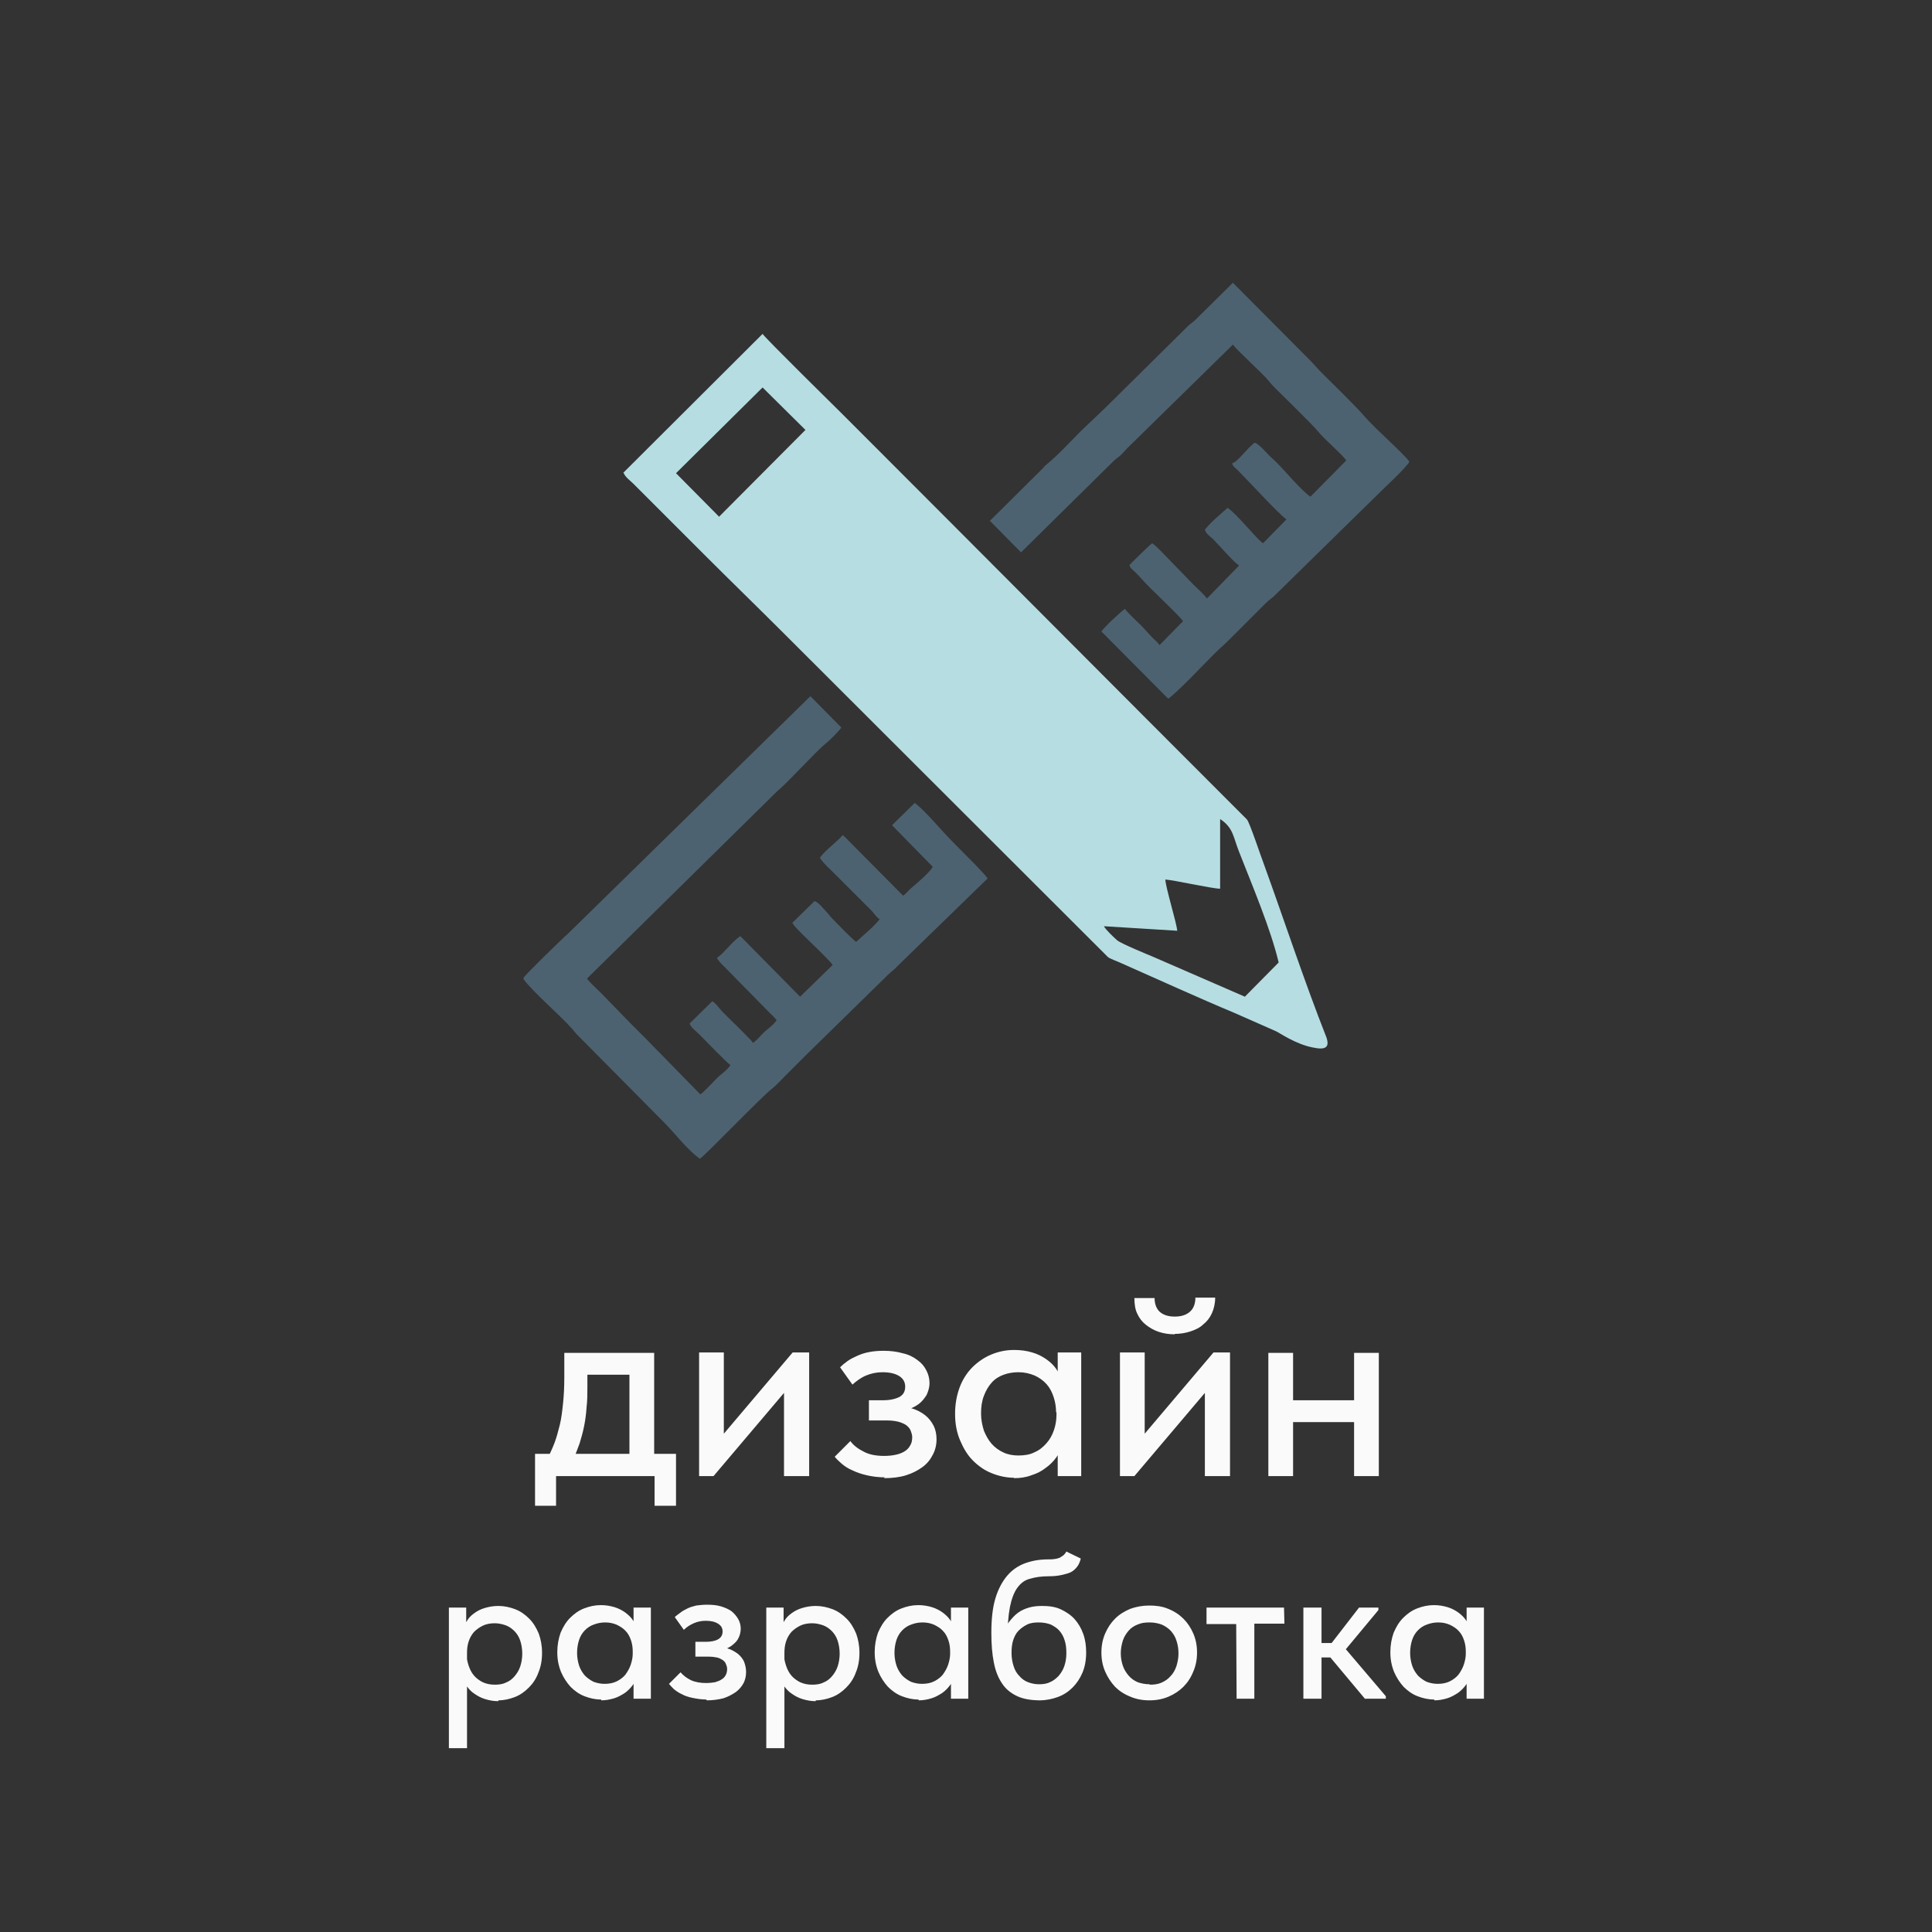
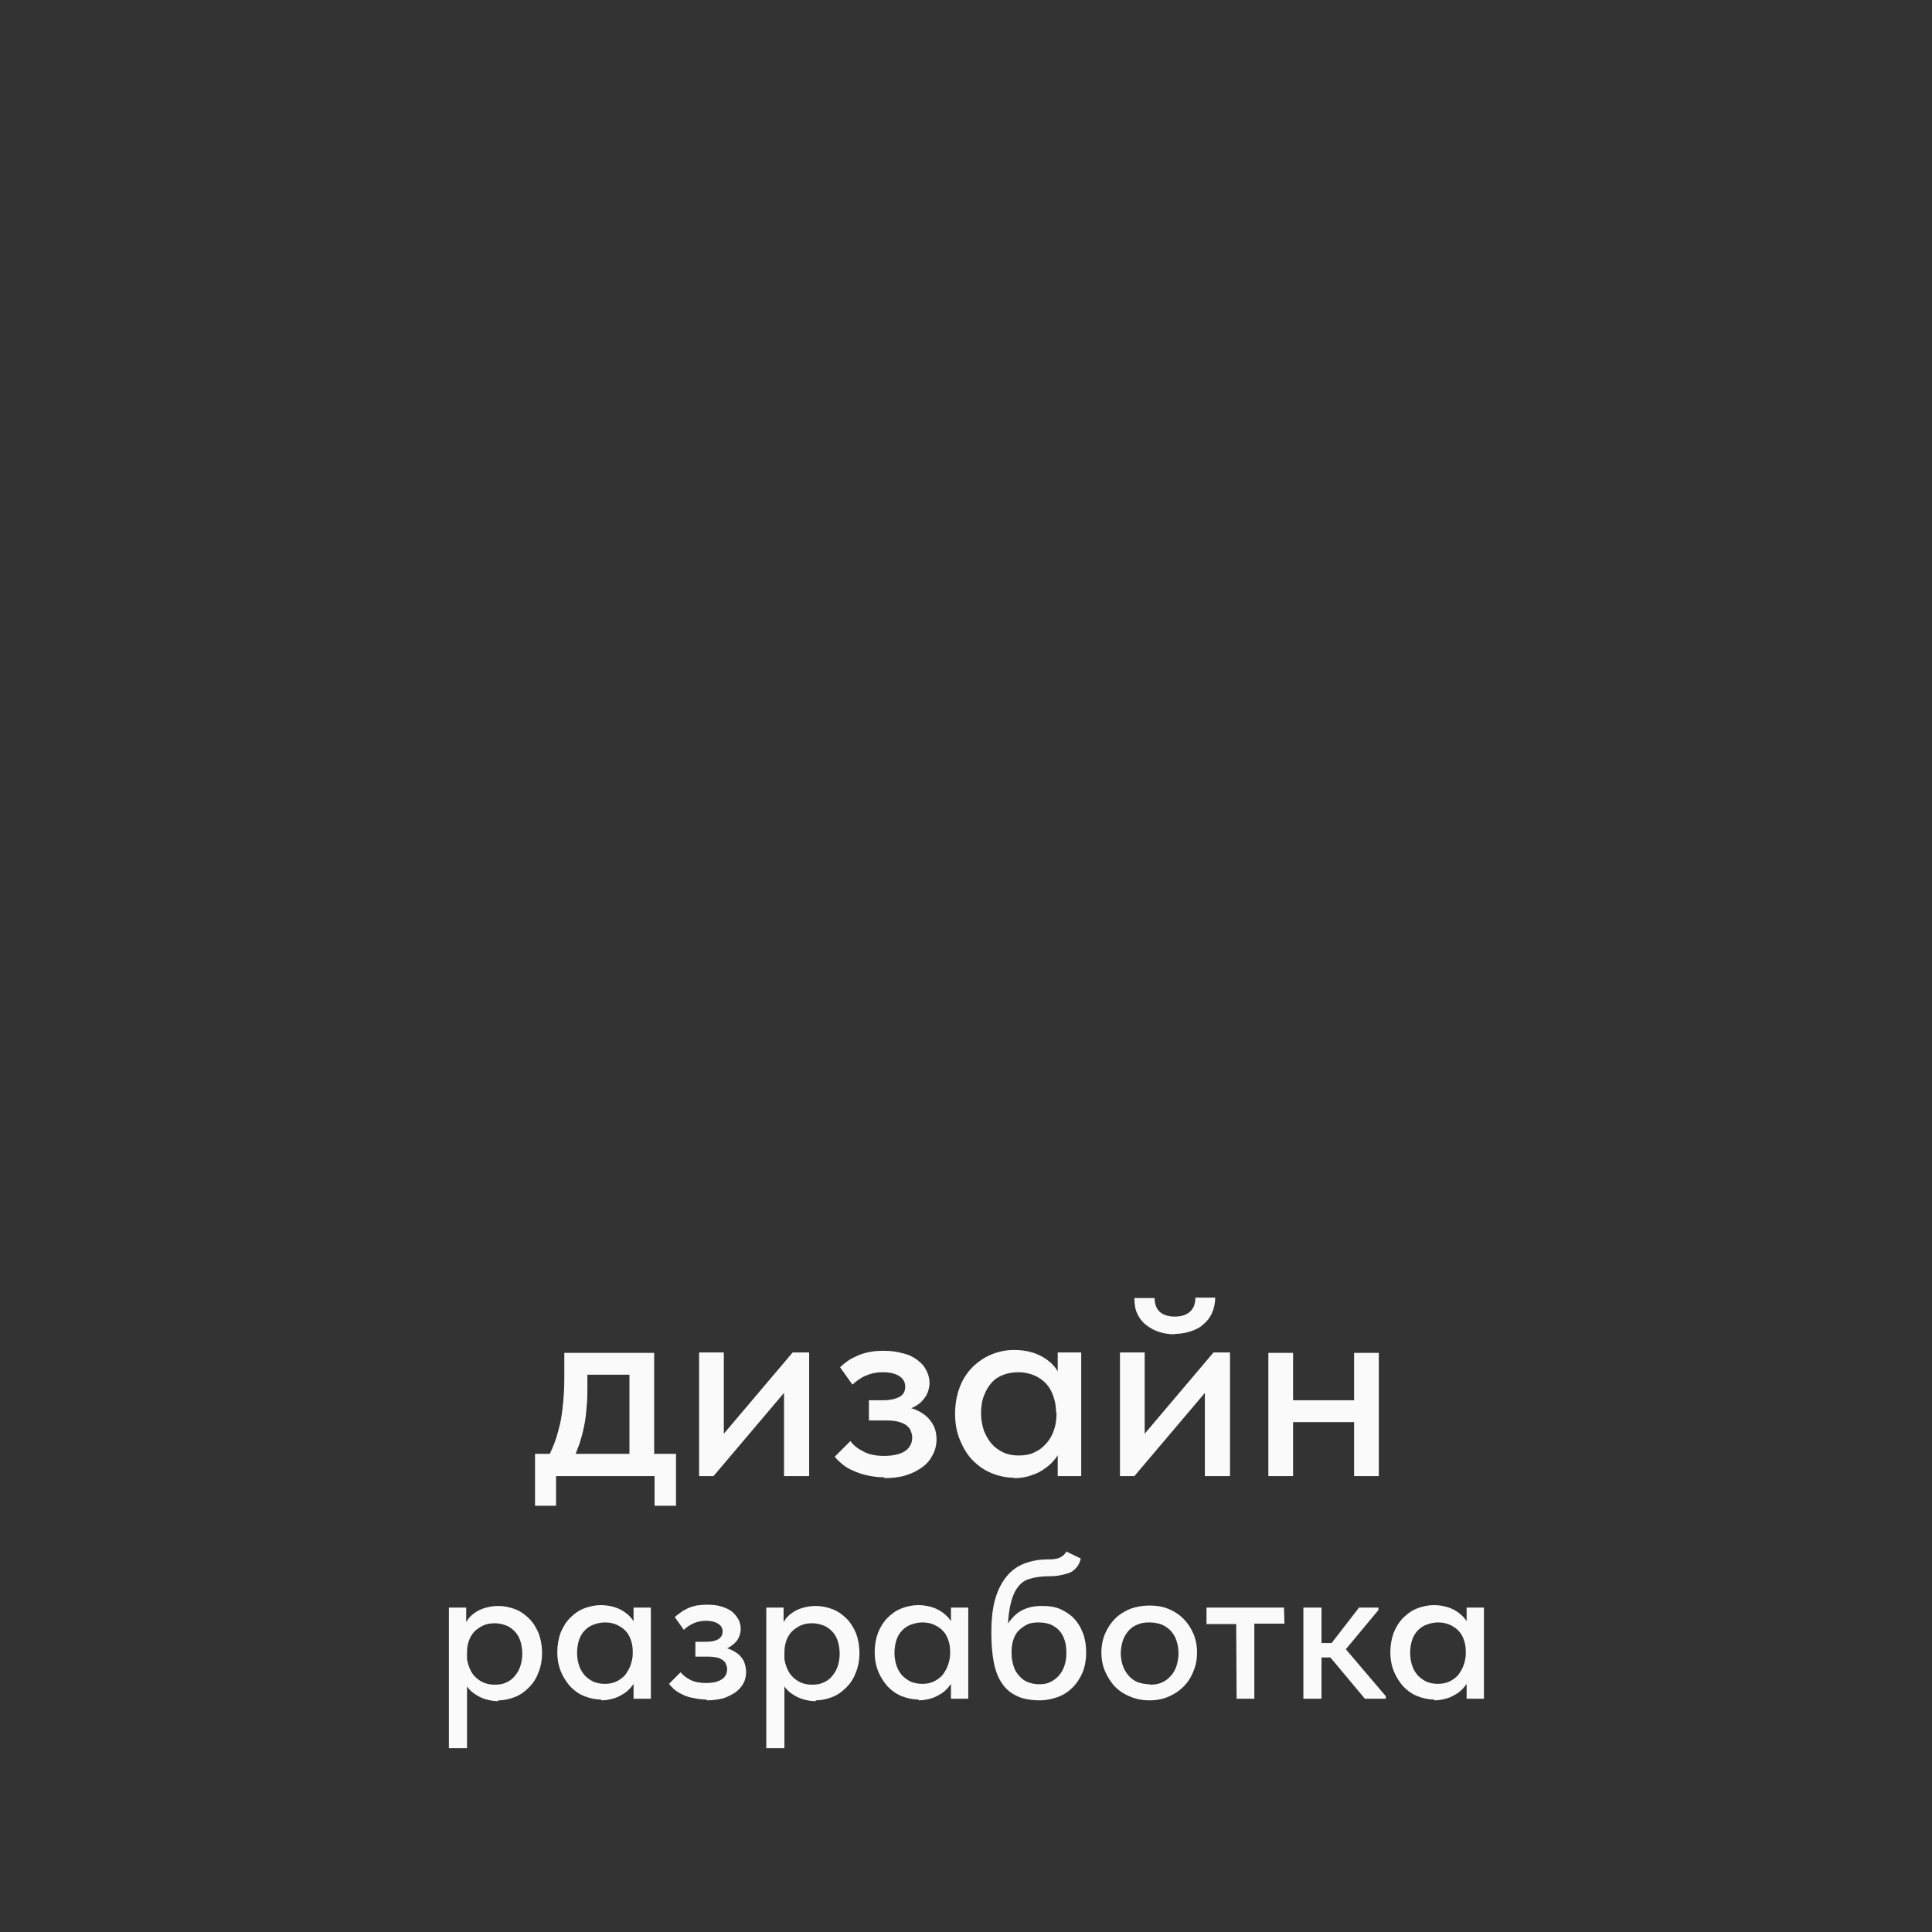
<svg xmlns="http://www.w3.org/2000/svg" xml:space="preserve" width="33.341mm" height="33.341mm" version="1.1" style="shape-rendering:geometricPrecision; text-rendering:geometricPrecision; image-rendering:optimizeQuality; fill-rule:evenodd; clip-rule:evenodd" viewBox="0 0 46.87 46.87">
  <rect x="0" y="0" width="46.87" height="46.87" fill="#333333" stroke="none" />
  <defs>
    <style type="text/css"> .fil0 {fill:none;fill-rule:nonzero} .fil2 {fill:#4C6270} .fil1 {fill:#B6DDE2} .fil3 {fill:#FAFAFA;fill-rule:nonzero} </style>
  </defs>
  <g id="Слой_x0020_1">
    <g id="_1707792162896">
-       <path class="fil0" d="M6.69 0l33.49 0c3.68,0 6.69,3.02 6.69,6.69l0 33.49c0,3.68 -3.02,6.69 -6.69,6.69l-33.49 0c-3.68,0 -6.69,-3.02 -6.69,-6.69l0 -33.49c0,-3.68 3.02,-6.69 6.69,-6.69z" />
      <g>
-         <path class="fil1" d="M28.28 21.34c0.15,0 1.13,0.22 1.32,0.22l0 -1.69c0.32,0.21 0.32,0.44 0.45,0.77 0.32,0.82 0.78,1.9 0.97,2.71l-0.82 0.83 -2.23 -0.97c-0.12,-0.05 -0.78,-0.32 -0.87,-0.4 -0.09,-0.08 -0.27,-0.25 -0.32,-0.34l1.78 0.11c-0.02,-0.21 -0.28,-1.04 -0.29,-1.25l0.01 0.01zm-10.84 -8.81l-1.04 -1.05 2.1 -2.08 1.04 1.03 -2.1 2.11 0 -0.01zm-2.31 -1.06c0.03,0.1 0.16,0.19 0.23,0.26l1.71 1.71c0.66,0.66 1.31,1.29 1.97,1.95l7.84 7.83c0.07,0.05 0.25,0.11 0.33,0.15 0.86,0.38 1.89,0.85 2.73,1.2 0.34,0.15 0.68,0.3 1.02,0.45 0.07,0.03 0.47,0.31 0.88,0.39 0.32,0.07 0.42,0 0.34,-0.24 -0.54,-1.37 -1.02,-2.83 -1.52,-4.21 -0.06,-0.15 -0.34,-1 -0.41,-1.08 -3.27,-3.27 -6.52,-6.54 -9.79,-9.81 -0.14,-0.14 -1.89,-1.86 -1.96,-1.97l-3.38 3.37 0.01 0.01z" />
-         <path class="fil2" d="M12.7 23.75c0.17,0.26 0.94,0.93 1.19,1.22 0.05,0.06 0.06,0.08 0.12,0.14l2.15 2.17c0.24,0.25 0.55,0.65 0.82,0.83 0.15,-0.1 1.49,-1.5 1.75,-1.7 0.14,-0.11 0.3,-0.3 0.43,-0.42 0.15,-0.15 0.28,-0.28 0.43,-0.43l1.95 -1.91c0.08,-0.08 0.15,-0.12 0.23,-0.21l2.19 -2.13c-0.12,-0.17 -0.7,-0.73 -0.88,-0.92 -0.23,-0.23 -0.67,-0.76 -0.89,-0.91l-0.55 0.54 0.99 1.01c-0.11,0.17 -0.37,0.38 -0.53,0.52 -0.07,0.06 -0.12,0.13 -0.19,0.18l-1.28 -1.29c-0.07,-0.07 -0.12,-0.13 -0.19,-0.18 -0.08,0.12 -0.43,0.37 -0.55,0.55 0.09,0.14 0.23,0.26 0.35,0.38 0.13,0.13 0.24,0.24 0.37,0.37l0.55 0.55c0.07,0.08 0.09,0.13 0.18,0.19 -0.05,0.07 -0.2,0.22 -0.27,0.28l-0.3 0.27c-0.09,-0.06 -0.49,-0.47 -0.62,-0.61 -0.05,-0.06 -0.07,-0.09 -0.12,-0.14 -0.07,-0.07 -0.17,-0.21 -0.27,-0.24l-0.54 0.53c0.06,0.09 0.15,0.18 0.23,0.26 0.16,0.16 0.69,0.66 0.75,0.76l-0.79 0.77 -1.45 -1.47c-0.22,0.15 -0.38,0.4 -0.57,0.53 0.03,0.05 0.11,0.15 0.16,0.19l1.11 1.13c0.07,0.07 0.13,0.12 0.18,0.19 -0.07,0.11 -0.2,0.2 -0.28,0.27 -0.1,0.09 -0.18,0.2 -0.29,0.28 -0.06,-0.09 -0.59,-0.6 -0.74,-0.75 -0.09,-0.09 -0.14,-0.19 -0.25,-0.26l-0.55 0.54c0.03,0.1 0.16,0.19 0.23,0.26 0.16,0.16 0.66,0.68 0.76,0.75 -0.09,0.14 -0.24,0.22 -0.36,0.35 -0.09,0.09 -0.27,0.29 -0.37,0.36l-1.37 -1.4c-0.12,-0.12 -0.22,-0.22 -0.34,-0.34l-0.69 -0.71c-0.1,-0.1 -0.28,-0.26 -0.35,-0.36l4.63 -4.56c0.22,-0.17 0.91,-0.94 1.16,-1.14 0.08,-0.06 0.33,-0.31 0.38,-0.39l-0.75 -0.76 -5.87 5.75c-0.15,0.13 -1.03,0.99 -1.09,1.08l0 0.03z" />
-         <path class="fil2" d="M24.01 12.63l0.76 0.77 2.24 -2.21c0.06,-0.06 0.1,-0.08 0.17,-0.14 0.06,-0.06 0.1,-0.1 0.16,-0.17l2.57 -2.52c0.09,0.13 0.71,0.69 0.85,0.86 0.07,0.08 0.09,0.11 0.17,0.19 0.18,0.18 0.93,0.91 1.04,1.05 0.15,0.19 0.59,0.56 0.69,0.71l-0.87 0.88c-0.22,-0.15 -0.61,-0.62 -0.82,-0.83 -0.06,-0.06 -0.11,-0.1 -0.17,-0.16 -0.08,-0.08 -0.27,-0.3 -0.36,-0.32 -0.18,0.12 -0.41,0.47 -0.55,0.5 0.02,0.08 0.09,0.12 0.15,0.18 0.24,0.24 1,1.07 1.17,1.18l-0.57 0.58c-0.16,-0.11 -0.64,-0.72 -0.86,-0.86l-0.28 0.25c-0.07,0.06 -0.22,0.21 -0.27,0.28 0.03,0.1 0.12,0.16 0.19,0.22 0.16,0.16 0.48,0.54 0.64,0.65l-0.78 0.8c-0.07,-0.1 -0.24,-0.25 -0.33,-0.34l-0.65 -0.67c-0.09,-0.09 -0.25,-0.27 -0.35,-0.33 -0.04,0.02 -0.53,0.5 -0.55,0.53 0.02,0.08 0.09,0.12 0.15,0.18 0.07,0.07 0.1,0.1 0.16,0.17 0.15,0.18 0.9,0.87 0.99,1.01l-0.57 0.58c-0.06,-0.09 -0.14,-0.14 -0.21,-0.22l-0.21 -0.23c-0.11,-0.11 -0.35,-0.33 -0.42,-0.43 -0.11,0.08 -0.5,0.44 -0.57,0.55l1.62 1.63c0.21,-0.14 0.85,-0.82 1.11,-1.08 0.13,-0.13 0.24,-0.22 0.37,-0.35l0.9 -0.9c0.07,-0.07 0.13,-0.1 0.2,-0.17l2.56 -2.51c0.08,-0.08 0.68,-0.64 0.71,-0.74l0 0c-0.12,-0.18 -0.85,-0.82 -1.07,-1.08 -0.22,-0.26 -0.83,-0.85 -1.07,-1.09 -0.1,-0.1 -0.16,-0.18 -0.25,-0.27l-1.89 -1.9 -0.9 0.89c-0.07,0.07 -0.13,0.1 -0.2,0.17l-1.84 1.82c-0.25,0.25 -0.49,0.47 -0.74,0.71 -0.3,0.3 -0.52,0.55 -0.83,0.81 -0.04,0.03 -0.06,0.05 -0.09,0.09l-1.3 1.29 0 -0.01z" />
-       </g>
+         </g>
      <path class="fil3" d="M13.28 35.39l0.63 0.02c0.05,-0.13 0.1,-0.25 0.15,-0.39 0.04,-0.13 0.08,-0.27 0.11,-0.42 0.03,-0.15 0.05,-0.3 0.06,-0.46 0.02,-0.16 0.02,-0.33 0.02,-0.51l0 -0.54 -0.32 0.26 1.72 0 -0.38 -0.26 0 2.3 0.6 0 0 -2.57 -2.18 0 0 0.59c0,0.23 -0.01,0.44 -0.03,0.63 -0.02,0.19 -0.04,0.37 -0.08,0.53 -0.04,0.16 -0.08,0.31 -0.13,0.44 -0.05,0.13 -0.11,0.26 -0.17,0.38l-0 -0zm-0.31 1.14l0.52 0 0 -0.72 2.39 0 0 0.72 0.52 0 0 -1.26 -3.42 0 0 1.26 -0.01 0zm3.98 -0.72l0.36 0 2.05 -2.42 -0.34 0.03 0 2.39 0.61 0 0 -3 -0.4 0 -2.05 2.42 0.38 -0.03 0 -2.39 -0.6 0 0 3 -0.01 0zm4.49 0.05c0.2,0 0.38,-0.02 0.54,-0.07 0.16,-0.05 0.29,-0.12 0.4,-0.2 0.11,-0.08 0.19,-0.18 0.25,-0.3 0.06,-0.11 0.09,-0.24 0.09,-0.37 0,-0.12 -0.02,-0.23 -0.07,-0.33 -0.05,-0.1 -0.12,-0.19 -0.21,-0.26 -0.09,-0.07 -0.2,-0.13 -0.34,-0.17 -0.13,-0.04 -0.29,-0.06 -0.46,-0.06l-0.01 0.15c0.13,0 0.26,-0.02 0.37,-0.05 0.11,-0.03 0.21,-0.08 0.29,-0.14 0.08,-0.06 0.14,-0.14 0.19,-0.22 0.04,-0.09 0.07,-0.18 0.07,-0.29 0,-0.11 -0.03,-0.22 -0.08,-0.31 -0.05,-0.1 -0.12,-0.18 -0.22,-0.25 -0.09,-0.07 -0.21,-0.13 -0.35,-0.16 -0.14,-0.04 -0.29,-0.06 -0.46,-0.06 -0.13,0 -0.25,0.01 -0.35,0.03 -0.11,0.02 -0.2,0.05 -0.29,0.09 -0.09,0.04 -0.17,0.08 -0.24,0.13 -0.07,0.05 -0.13,0.1 -0.18,0.15l0.3 0.42c0.1,-0.09 0.21,-0.17 0.33,-0.22 0.12,-0.05 0.25,-0.08 0.4,-0.08 0.17,0 0.3,0.03 0.4,0.09 0.1,0.06 0.15,0.15 0.15,0.26 0,0.12 -0.05,0.2 -0.14,0.25 -0.1,0.05 -0.23,0.08 -0.4,0.08l-0.34 0 0 0.49 0.43 0c0.11,0 0.2,0.01 0.28,0.03 0.08,0.02 0.14,0.05 0.19,0.08 0.05,0.04 0.09,0.08 0.11,0.13 0.02,0.05 0.04,0.11 0.04,0.16 0,0.07 -0.01,0.14 -0.04,0.19 -0.03,0.06 -0.07,0.11 -0.13,0.15 -0.06,0.04 -0.13,0.07 -0.22,0.09 -0.09,0.02 -0.18,0.03 -0.29,0.03 -0.19,0 -0.36,-0.03 -0.49,-0.1 -0.14,-0.07 -0.25,-0.15 -0.33,-0.26l-0.38 0.38c0.04,0.05 0.1,0.11 0.17,0.17 0.07,0.06 0.16,0.12 0.26,0.16 0.1,0.05 0.22,0.09 0.35,0.12 0.13,0.03 0.28,0.05 0.44,0.05l-0.03 0.02zm4.22 -0.05l0.57 0 0 -2.12 0 -0.05 0 -0.83 -0.57 0 0 0.83 -0.03 0.05 0 1.27 0.03 0.1 0 0.75zm-1.06 0.05c0.15,0 0.29,-0.02 0.42,-0.07 0.13,-0.04 0.25,-0.1 0.35,-0.18 0.1,-0.07 0.19,-0.16 0.26,-0.26 0.07,-0.1 0.12,-0.2 0.14,-0.32l0 -0.71 -0.14 0c0,0.13 -0.02,0.25 -0.06,0.37 -0.04,0.12 -0.1,0.23 -0.18,0.32 -0.08,0.09 -0.17,0.17 -0.29,0.22 -0.11,0.06 -0.25,0.08 -0.39,0.08 -0.13,0 -0.25,-0.02 -0.36,-0.07 -0.11,-0.05 -0.21,-0.12 -0.29,-0.21 -0.08,-0.09 -0.14,-0.2 -0.19,-0.32 -0.04,-0.13 -0.07,-0.26 -0.07,-0.42 0,-0.16 0.02,-0.3 0.07,-0.43 0.05,-0.13 0.11,-0.23 0.19,-0.32 0.08,-0.09 0.18,-0.15 0.29,-0.19 0.11,-0.04 0.23,-0.06 0.36,-0.06 0.14,0 0.27,0.03 0.39,0.08 0.11,0.05 0.21,0.12 0.29,0.21 0.08,0.09 0.13,0.19 0.17,0.31 0.04,0.12 0.06,0.24 0.06,0.37l0.11 0 0 -0.77c-0.01,-0.09 -0.04,-0.18 -0.1,-0.27 -0.06,-0.09 -0.14,-0.17 -0.24,-0.24 -0.1,-0.07 -0.21,-0.13 -0.35,-0.17 -0.13,-0.04 -0.28,-0.06 -0.44,-0.06 -0.2,0 -0.38,0.04 -0.55,0.11 -0.17,0.07 -0.33,0.18 -0.46,0.31 -0.13,0.13 -0.24,0.3 -0.31,0.49 -0.07,0.19 -0.11,0.4 -0.11,0.64 0,0.24 0.04,0.45 0.12,0.64 0.08,0.19 0.18,0.36 0.31,0.49 0.13,0.13 0.28,0.24 0.46,0.31 0.17,0.07 0.36,0.11 0.54,0.11l0 0.01zm2.56 -0.05l0.36 0 2.05 -2.42 -0.34 0.03 0 2.39 0.61 0 0 -3 -0.4 0 -2.05 2.42 0.38 -0.03 0 -2.39 -0.6 0 0 3 -0.01 0zm1.34 -3.45c0.13,0 0.26,-0.02 0.38,-0.06 0.12,-0.04 0.23,-0.09 0.31,-0.17 0.09,-0.07 0.16,-0.16 0.21,-0.27 0.05,-0.11 0.08,-0.24 0.08,-0.38l-0.48 0c0,0.14 -0.04,0.26 -0.13,0.34 -0.09,0.08 -0.21,0.12 -0.37,0.12 -0.16,0 -0.28,-0.04 -0.37,-0.12 -0.08,-0.08 -0.12,-0.19 -0.12,-0.33l-0.49 0c0,0.15 0.02,0.28 0.07,0.38 0.05,0.11 0.12,0.2 0.21,0.27 0.09,0.07 0.19,0.13 0.31,0.17 0.12,0.04 0.25,0.06 0.39,0.06l-0 -0.01zm2.59 2.14l2.02 0 -0.01 -0.53 -2.01 0 0 0.53zm-0.32 1.31l0.6 0 0 -2.12 0 -0.04 0 -0.83 -0.6 0 0 0.83 0 0.05 0 1.26 0 0.1 0 0.75zm2.08 0l0.6 0 0 -2.12 0 -0.04 0 -0.83 -0.6 0 0 0.83 0 0.05 0 1.26 0 0.1 0 0.75zm-21.52 6.59l0 -1.74 0 -0.07 0 -0.94 -0.02 -0.03 0 -0.62 -0.42 0 0 0.62 0 0.03 0 2.76 0.44 0 0 -0.01zm0.76 -1.15c0.14,0 0.27,-0.03 0.4,-0.08 0.13,-0.05 0.24,-0.13 0.34,-0.23 0.1,-0.1 0.18,-0.22 0.23,-0.36 0.06,-0.14 0.09,-0.3 0.09,-0.48 0,-0.18 -0.03,-0.33 -0.08,-0.47 -0.06,-0.14 -0.13,-0.26 -0.23,-0.36 -0.1,-0.1 -0.21,-0.18 -0.34,-0.23 -0.13,-0.05 -0.27,-0.08 -0.41,-0.08 -0.12,0 -0.23,0.02 -0.33,0.05 -0.1,0.03 -0.18,0.07 -0.26,0.13 -0.07,0.05 -0.13,0.11 -0.17,0.18 -0.04,0.06 -0.07,0.13 -0.08,0.2l0 0.57 0.08 0c0,-0.09 0.01,-0.18 0.04,-0.27 0.03,-0.09 0.07,-0.16 0.13,-0.23 0.06,-0.06 0.13,-0.11 0.21,-0.15 0.08,-0.04 0.18,-0.06 0.29,-0.06 0.1,0 0.18,0.02 0.27,0.05 0.08,0.03 0.15,0.08 0.21,0.14 0.06,0.06 0.11,0.14 0.14,0.23 0.03,0.09 0.05,0.2 0.05,0.32 0,0.11 -0.02,0.22 -0.05,0.31 -0.03,0.09 -0.08,0.17 -0.14,0.24 -0.06,0.07 -0.13,0.12 -0.21,0.15 -0.08,0.04 -0.17,0.05 -0.27,0.05 -0.11,0 -0.2,-0.02 -0.29,-0.06 -0.08,-0.04 -0.16,-0.1 -0.21,-0.16 -0.06,-0.07 -0.1,-0.15 -0.13,-0.24 -0.03,-0.09 -0.05,-0.18 -0.05,-0.27l-0.1 0 0 0.53c0.02,0.08 0.05,0.16 0.1,0.23 0.05,0.07 0.11,0.14 0.19,0.19 0.07,0.05 0.16,0.1 0.26,0.13 0.1,0.03 0.2,0.05 0.32,0.05l-0 -0.02zm3.28 -0.04l0.42 0 0 -1.56 0 -0.03 0 -0.62 -0.42 0 0 0.62 -0.02 0.03 0 0.94 0.02 0.07 0 0.55 0 -0zm-0.78 0.04c0.11,0 0.21,-0.02 0.31,-0.05 0.1,-0.03 0.18,-0.08 0.26,-0.13 0.07,-0.05 0.14,-0.12 0.19,-0.19 0.05,-0.07 0.09,-0.15 0.1,-0.23l0 -0.53 -0.1 0c0,0.09 -0.02,0.18 -0.05,0.27 -0.03,0.09 -0.08,0.17 -0.13,0.24 -0.06,0.07 -0.13,0.12 -0.21,0.16 -0.08,0.04 -0.18,0.06 -0.29,0.06 -0.1,0 -0.19,-0.02 -0.27,-0.05 -0.08,-0.04 -0.15,-0.09 -0.21,-0.15 -0.06,-0.07 -0.11,-0.15 -0.14,-0.24 -0.03,-0.09 -0.05,-0.2 -0.05,-0.31 0,-0.12 0.02,-0.23 0.05,-0.32 0.03,-0.09 0.08,-0.17 0.14,-0.23 0.06,-0.06 0.13,-0.11 0.22,-0.14 0.08,-0.03 0.17,-0.05 0.27,-0.05 0.11,0 0.2,0.02 0.29,0.06 0.08,0.04 0.16,0.09 0.21,0.15 0.06,0.06 0.1,0.14 0.13,0.23 0.03,0.09 0.04,0.18 0.04,0.27l0.08 0 0 -0.57c-0.01,-0.07 -0.03,-0.13 -0.08,-0.2 -0.04,-0.06 -0.1,-0.12 -0.18,-0.18 -0.07,-0.05 -0.16,-0.1 -0.26,-0.13 -0.1,-0.03 -0.21,-0.05 -0.33,-0.05 -0.15,0 -0.28,0.03 -0.41,0.08 -0.13,0.05 -0.24,0.13 -0.34,0.23 -0.1,0.1 -0.17,0.22 -0.23,0.36 -0.05,0.14 -0.08,0.3 -0.08,0.47 0,0.18 0.03,0.33 0.09,0.48 0.06,0.14 0.14,0.26 0.23,0.36 0.1,0.1 0.21,0.18 0.34,0.23 0.13,0.05 0.26,0.08 0.4,0.08l0.01 0.02zm2.56 0c0.15,0 0.28,-0.02 0.4,-0.05 0.12,-0.04 0.21,-0.09 0.3,-0.15 0.08,-0.06 0.14,-0.13 0.19,-0.22 0.04,-0.08 0.06,-0.17 0.06,-0.27 0,-0.09 -0.02,-0.17 -0.05,-0.25 -0.03,-0.07 -0.09,-0.14 -0.15,-0.19 -0.07,-0.05 -0.15,-0.1 -0.25,-0.13 -0.1,-0.03 -0.21,-0.05 -0.34,-0.05l-0.01 0.11c0.1,0 0.19,-0.01 0.27,-0.04 0.08,-0.02 0.15,-0.06 0.21,-0.11 0.06,-0.05 0.11,-0.1 0.14,-0.17 0.03,-0.06 0.05,-0.14 0.05,-0.22 0,-0.08 -0.02,-0.16 -0.06,-0.23 -0.04,-0.07 -0.09,-0.13 -0.16,-0.19 -0.07,-0.05 -0.16,-0.09 -0.26,-0.12 -0.1,-0.03 -0.21,-0.04 -0.34,-0.04 -0.1,0 -0.18,0.01 -0.26,0.02 -0.08,0.02 -0.15,0.04 -0.21,0.07 -0.06,0.03 -0.12,0.06 -0.17,0.1 -0.05,0.04 -0.1,0.07 -0.14,0.11l0.22 0.31c0.07,-0.07 0.15,-0.12 0.24,-0.16 0.09,-0.04 0.19,-0.06 0.29,-0.06 0.12,0 0.22,0.02 0.3,0.07 0.08,0.05 0.11,0.11 0.11,0.19 0,0.09 -0.04,0.15 -0.11,0.19 -0.07,0.04 -0.17,0.06 -0.3,0.06l-0.25 0 0 0.36 0.32 0c0.08,0 0.15,0.01 0.2,0.02 0.06,0.01 0.1,0.04 0.14,0.06 0.04,0.03 0.07,0.06 0.08,0.1 0.02,0.04 0.03,0.08 0.03,0.12 0,0.05 -0.01,0.1 -0.03,0.14 -0.02,0.04 -0.05,0.08 -0.1,0.11 -0.04,0.03 -0.1,0.05 -0.16,0.07 -0.06,0.01 -0.14,0.02 -0.22,0.02 -0.14,0 -0.26,-0.02 -0.37,-0.07 -0.1,-0.05 -0.18,-0.11 -0.25,-0.19l-0.28 0.28c0.03,0.04 0.07,0.08 0.12,0.13 0.05,0.04 0.12,0.09 0.19,0.12 0.07,0.04 0.16,0.07 0.26,0.09 0.1,0.02 0.21,0.04 0.33,0.04l0.02 0.02zm1.88 1.15l0 -1.74 0 -0.07 0 -0.94 -0.02 -0.03 0 -0.62 -0.42 0 0 0.62 0 0.03 0 2.76 0.44 0 0 -0.01zm0.76 -1.15c0.14,0 0.27,-0.03 0.4,-0.08 0.13,-0.05 0.24,-0.13 0.34,-0.23 0.1,-0.1 0.18,-0.22 0.23,-0.36 0.06,-0.14 0.09,-0.3 0.09,-0.48 0,-0.18 -0.03,-0.33 -0.08,-0.47 -0.06,-0.14 -0.13,-0.26 -0.23,-0.36 -0.1,-0.1 -0.21,-0.18 -0.34,-0.23 -0.13,-0.05 -0.27,-0.08 -0.41,-0.08 -0.12,0 -0.23,0.02 -0.33,0.05 -0.1,0.03 -0.18,0.07 -0.26,0.13 -0.07,0.05 -0.13,0.11 -0.17,0.18 -0.04,0.06 -0.07,0.13 -0.08,0.2l0 0.57 0.08 0c0,-0.09 0.01,-0.18 0.04,-0.27 0.03,-0.09 0.07,-0.16 0.13,-0.23 0.06,-0.06 0.13,-0.11 0.21,-0.15 0.08,-0.04 0.18,-0.06 0.29,-0.06 0.1,0 0.18,0.02 0.27,0.05 0.08,0.03 0.15,0.08 0.21,0.14 0.06,0.06 0.11,0.14 0.14,0.23 0.03,0.09 0.05,0.2 0.05,0.32 0,0.11 -0.02,0.22 -0.05,0.31 -0.03,0.09 -0.08,0.17 -0.14,0.24 -0.06,0.07 -0.13,0.12 -0.21,0.15 -0.08,0.04 -0.17,0.05 -0.27,0.05 -0.11,0 -0.2,-0.02 -0.29,-0.06 -0.08,-0.04 -0.16,-0.1 -0.21,-0.16 -0.06,-0.07 -0.1,-0.15 -0.13,-0.24 -0.03,-0.09 -0.05,-0.18 -0.05,-0.27l-0.1 0 0 0.53c0.02,0.08 0.05,0.16 0.1,0.23 0.05,0.07 0.11,0.14 0.19,0.19 0.07,0.05 0.16,0.1 0.26,0.13 0.1,0.03 0.2,0.05 0.32,0.05l-0 -0.02zm3.28 -0.04l0.42 0 0 -1.56 0 -0.03 0 -0.62 -0.42 0 0 0.62 -0.02 0.03 0 0.94 0.02 0.07 0 0.55 0 -0zm-0.78 0.04c0.11,0 0.21,-0.02 0.31,-0.05 0.1,-0.03 0.18,-0.08 0.26,-0.13 0.07,-0.05 0.14,-0.12 0.19,-0.19 0.05,-0.07 0.09,-0.15 0.1,-0.23l0 -0.53 -0.1 0c0,0.09 -0.02,0.18 -0.05,0.27 -0.03,0.09 -0.08,0.17 -0.13,0.24 -0.06,0.07 -0.13,0.12 -0.21,0.16 -0.08,0.04 -0.18,0.06 -0.29,0.06 -0.1,0 -0.19,-0.02 -0.27,-0.05 -0.08,-0.04 -0.15,-0.09 -0.21,-0.15 -0.06,-0.07 -0.11,-0.15 -0.14,-0.24 -0.03,-0.09 -0.05,-0.2 -0.05,-0.31 0,-0.12 0.02,-0.23 0.05,-0.32 0.03,-0.09 0.08,-0.17 0.14,-0.23 0.06,-0.06 0.13,-0.11 0.22,-0.14 0.08,-0.03 0.17,-0.05 0.27,-0.05 0.11,0 0.2,0.02 0.29,0.06 0.08,0.04 0.16,0.09 0.21,0.15 0.06,0.06 0.1,0.14 0.13,0.23 0.03,0.09 0.04,0.18 0.04,0.27l0.08 0 0 -0.57c-0.01,-0.07 -0.03,-0.13 -0.08,-0.2 -0.04,-0.06 -0.1,-0.12 -0.18,-0.18 -0.07,-0.05 -0.16,-0.1 -0.26,-0.13 -0.1,-0.03 -0.21,-0.05 -0.33,-0.05 -0.15,0 -0.28,0.03 -0.41,0.08 -0.13,0.05 -0.24,0.13 -0.34,0.23 -0.1,0.1 -0.17,0.22 -0.23,0.36 -0.05,0.14 -0.08,0.3 -0.08,0.47 0,0.18 0.03,0.33 0.09,0.48 0.06,0.14 0.14,0.26 0.23,0.36 0.1,0.1 0.21,0.18 0.34,0.23 0.13,0.05 0.26,0.08 0.4,0.08l0.01 0.02zm2.93 0c0.16,0 0.3,-0.03 0.44,-0.08 0.14,-0.05 0.26,-0.13 0.36,-0.23 0.1,-0.1 0.18,-0.22 0.24,-0.36 0.06,-0.14 0.09,-0.31 0.09,-0.49 0,-0.16 -0.02,-0.31 -0.07,-0.45 -0.05,-0.14 -0.12,-0.26 -0.21,-0.36 -0.09,-0.1 -0.21,-0.18 -0.34,-0.24 -0.13,-0.06 -0.28,-0.08 -0.45,-0.08 -0.11,0 -0.22,0.01 -0.32,0.04 -0.1,0.03 -0.19,0.07 -0.27,0.13 -0.08,0.06 -0.15,0.14 -0.22,0.23 -0.06,0.09 -0.11,0.21 -0.15,0.35l0.12 0.09c0,-0.33 0.02,-0.6 0.06,-0.81 0.04,-0.2 0.1,-0.36 0.18,-0.47 0.08,-0.11 0.18,-0.19 0.31,-0.22 0.13,-0.04 0.28,-0.06 0.45,-0.06 0.12,0 0.22,-0.01 0.31,-0.03 0.09,-0.02 0.17,-0.04 0.23,-0.07 0.06,-0.03 0.11,-0.08 0.15,-0.13 0.04,-0.05 0.07,-0.12 0.09,-0.2l-0.35 -0.17c-0.02,0.04 -0.05,0.07 -0.07,0.09 -0.03,0.02 -0.06,0.04 -0.09,0.06 -0.04,0.01 -0.08,0.03 -0.12,0.03 -0.05,0.01 -0.1,0.01 -0.16,0.01 -0.2,0 -0.38,0.03 -0.55,0.09 -0.17,0.06 -0.32,0.16 -0.44,0.3 -0.12,0.14 -0.22,0.32 -0.29,0.55 -0.07,0.23 -0.1,0.51 -0.1,0.85 0,0.27 0.02,0.51 0.06,0.71 0.04,0.21 0.11,0.38 0.2,0.51 0.09,0.14 0.22,0.24 0.37,0.31 0.15,0.07 0.34,0.1 0.56,0.1l-0.02 0zm-0.01 -0.39c-0.1,0 -0.19,-0.02 -0.27,-0.05 -0.08,-0.03 -0.15,-0.08 -0.21,-0.15 -0.06,-0.06 -0.11,-0.14 -0.14,-0.24 -0.03,-0.09 -0.05,-0.2 -0.05,-0.32 0,-0.11 0.01,-0.22 0.04,-0.31 0.03,-0.09 0.07,-0.17 0.13,-0.23 0.06,-0.06 0.13,-0.11 0.21,-0.15 0.08,-0.04 0.18,-0.05 0.28,-0.05 0.11,0 0.21,0.02 0.29,0.05 0.08,0.04 0.16,0.09 0.21,0.15 0.06,0.07 0.1,0.14 0.13,0.24 0.03,0.09 0.04,0.19 0.04,0.31 0,0.12 -0.02,0.22 -0.05,0.31 -0.03,0.09 -0.08,0.17 -0.14,0.24 -0.06,0.06 -0.13,0.12 -0.21,0.15 -0.08,0.04 -0.17,0.05 -0.27,0.05l0.01 0zm2.68 0.39c0.17,0 0.32,-0.03 0.46,-0.09 0.14,-0.06 0.26,-0.14 0.36,-0.24 0.1,-0.1 0.18,-0.22 0.24,-0.37 0.06,-0.14 0.09,-0.29 0.09,-0.46 0,-0.17 -0.03,-0.32 -0.09,-0.46 -0.06,-0.14 -0.14,-0.26 -0.24,-0.36 -0.1,-0.1 -0.22,-0.18 -0.37,-0.24 -0.14,-0.06 -0.29,-0.08 -0.46,-0.08 -0.17,0 -0.32,0.03 -0.46,0.08 -0.14,0.06 -0.26,0.13 -0.37,0.24 -0.1,0.1 -0.18,0.22 -0.24,0.36 -0.06,0.14 -0.09,0.29 -0.09,0.46 0,0.17 0.03,0.32 0.09,0.46 0.06,0.14 0.14,0.26 0.24,0.37 0.1,0.1 0.22,0.18 0.37,0.24 0.14,0.06 0.29,0.09 0.46,0.09l0.01 0zm0 -0.39c-0.11,0 -0.2,-0.02 -0.29,-0.05 -0.09,-0.04 -0.16,-0.09 -0.22,-0.16 -0.06,-0.07 -0.11,-0.15 -0.14,-0.24 -0.03,-0.09 -0.05,-0.19 -0.05,-0.3 0,-0.11 0.02,-0.21 0.05,-0.31 0.03,-0.09 0.08,-0.17 0.14,-0.24 0.06,-0.07 0.14,-0.12 0.22,-0.15 0.09,-0.04 0.18,-0.05 0.29,-0.05 0.11,0 0.2,0.02 0.29,0.05 0.09,0.04 0.16,0.09 0.22,0.15 0.06,0.07 0.11,0.14 0.14,0.24 0.03,0.09 0.05,0.19 0.05,0.31 0,0.11 -0.02,0.21 -0.05,0.31 -0.03,0.09 -0.08,0.18 -0.14,0.24 -0.06,0.07 -0.13,0.12 -0.22,0.16 -0.09,0.04 -0.18,0.05 -0.29,0.05l0 -0.01zm2.1 0.35l0.44 0 0 -1.82 0.73 0 -0.01 -0.39 -1.88 0 0 0.4 0.72 0 0.01 1.82 -0.01 -0.01zm3.13 0l0.5 0 0 -0.06 -0.97 -1.14 0.79 -0.95 0 -0.06 -0.47 0 -0.82 1.06 0.97 1.16 0 -0.01zm-1.36 -1l0.6 0 -0.01 -0.35 -0.6 0 0 0.36 0.01 -0.01zm-0.14 1l0.44 0 0 -1.56 0 -0.03 0 -0.62 -0.44 0 0 0.62 0 0.03 0 0.93 0 0.07 0 0.55 0 0.01zm3.96 0l0.42 0 0 -1.56 0 -0.03 0 -0.62 -0.42 0 0 0.62 -0.02 0.03 0 0.94 0.02 0.07 0 0.55 0 -0zm-0.78 0.04c0.11,0 0.21,-0.02 0.31,-0.05 0.1,-0.03 0.18,-0.08 0.26,-0.13 0.07,-0.05 0.14,-0.12 0.19,-0.19 0.05,-0.07 0.09,-0.15 0.1,-0.23l0 -0.53 -0.1 0c0,0.09 -0.02,0.18 -0.05,0.27 -0.03,0.09 -0.08,0.17 -0.13,0.24 -0.06,0.07 -0.13,0.12 -0.21,0.16 -0.08,0.04 -0.18,0.06 -0.29,0.06 -0.1,0 -0.19,-0.02 -0.27,-0.05 -0.08,-0.04 -0.15,-0.09 -0.21,-0.15 -0.06,-0.07 -0.11,-0.15 -0.14,-0.24 -0.03,-0.09 -0.05,-0.2 -0.05,-0.31 0,-0.12 0.02,-0.23 0.05,-0.32 0.03,-0.09 0.08,-0.17 0.14,-0.23 0.06,-0.06 0.13,-0.11 0.22,-0.14 0.08,-0.03 0.17,-0.05 0.27,-0.05 0.11,0 0.2,0.02 0.29,0.06 0.08,0.04 0.16,0.09 0.21,0.15 0.06,0.06 0.1,0.14 0.13,0.23 0.03,0.09 0.04,0.18 0.04,0.27l0.08 0 0 -0.57c-0.01,-0.07 -0.03,-0.13 -0.08,-0.2 -0.04,-0.06 -0.1,-0.12 -0.18,-0.18 -0.07,-0.05 -0.16,-0.1 -0.26,-0.13 -0.1,-0.03 -0.21,-0.05 -0.33,-0.05 -0.15,0 -0.28,0.03 -0.41,0.08 -0.13,0.05 -0.24,0.13 -0.34,0.23 -0.1,0.1 -0.17,0.22 -0.23,0.36 -0.05,0.14 -0.08,0.3 -0.08,0.47 0,0.18 0.03,0.33 0.09,0.48 0.06,0.14 0.14,0.26 0.23,0.36 0.1,0.1 0.21,0.18 0.34,0.23 0.13,0.05 0.26,0.08 0.4,0.08l0.01 0.02z" />
    </g>
  </g>
</svg>